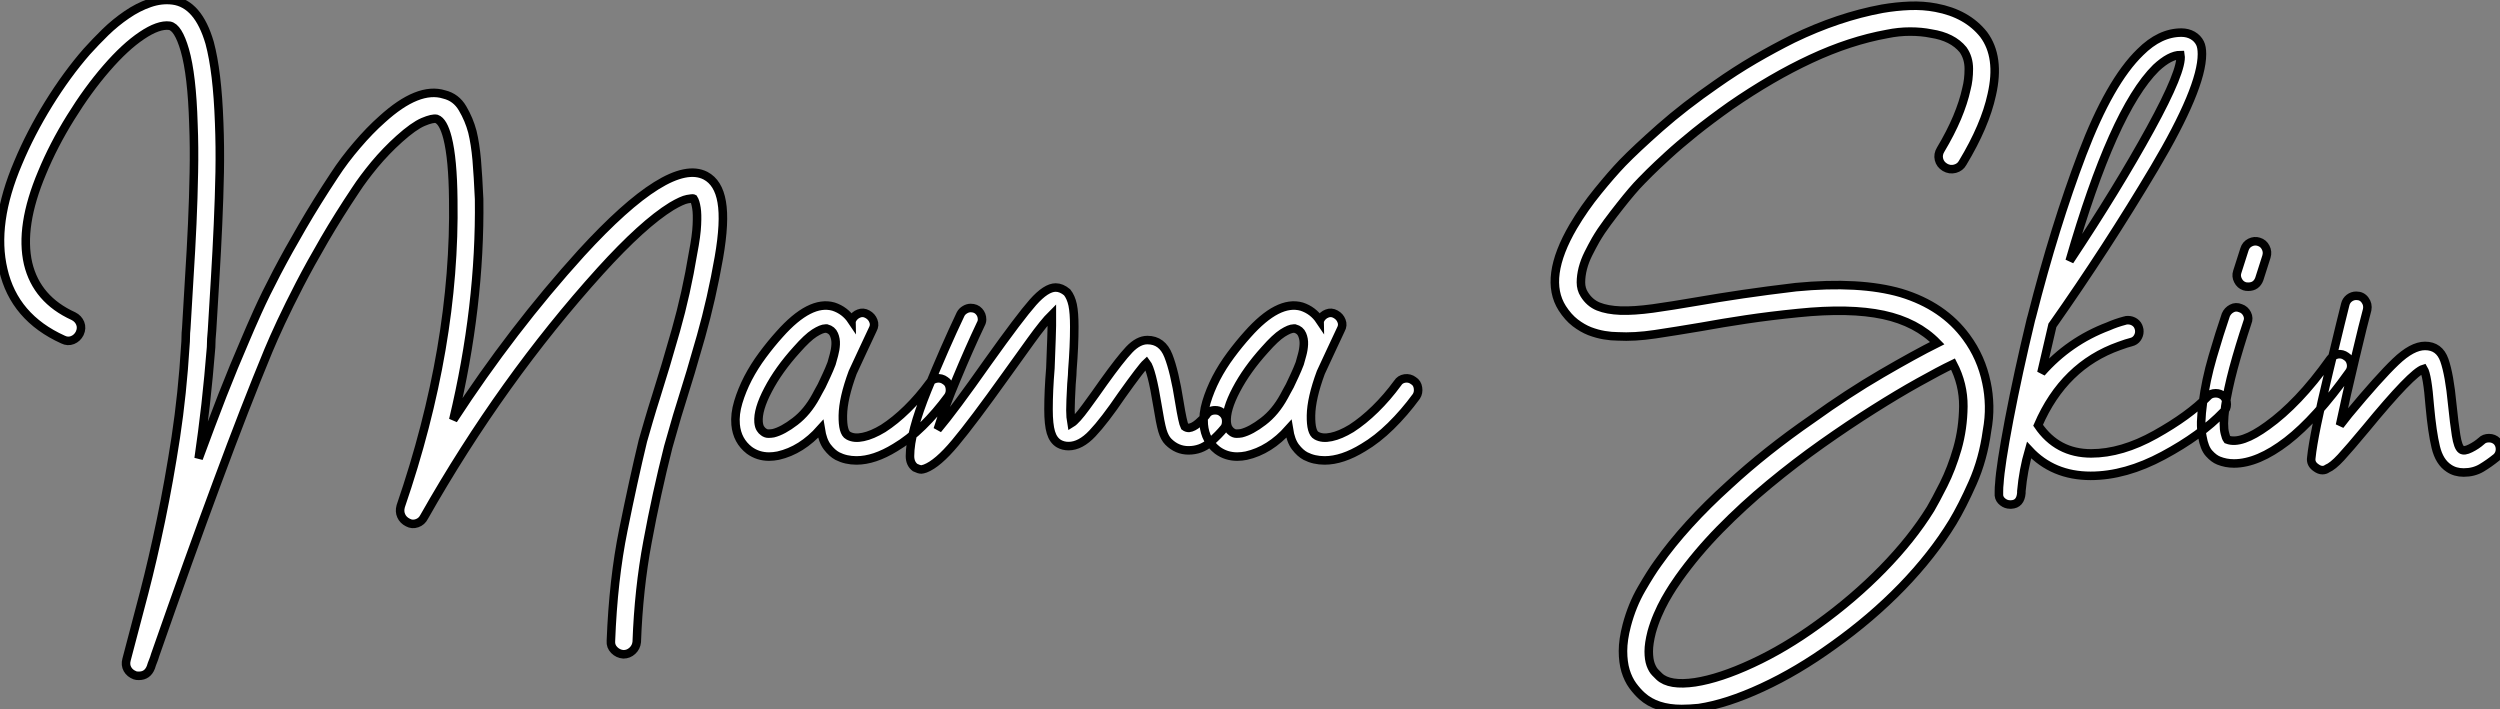
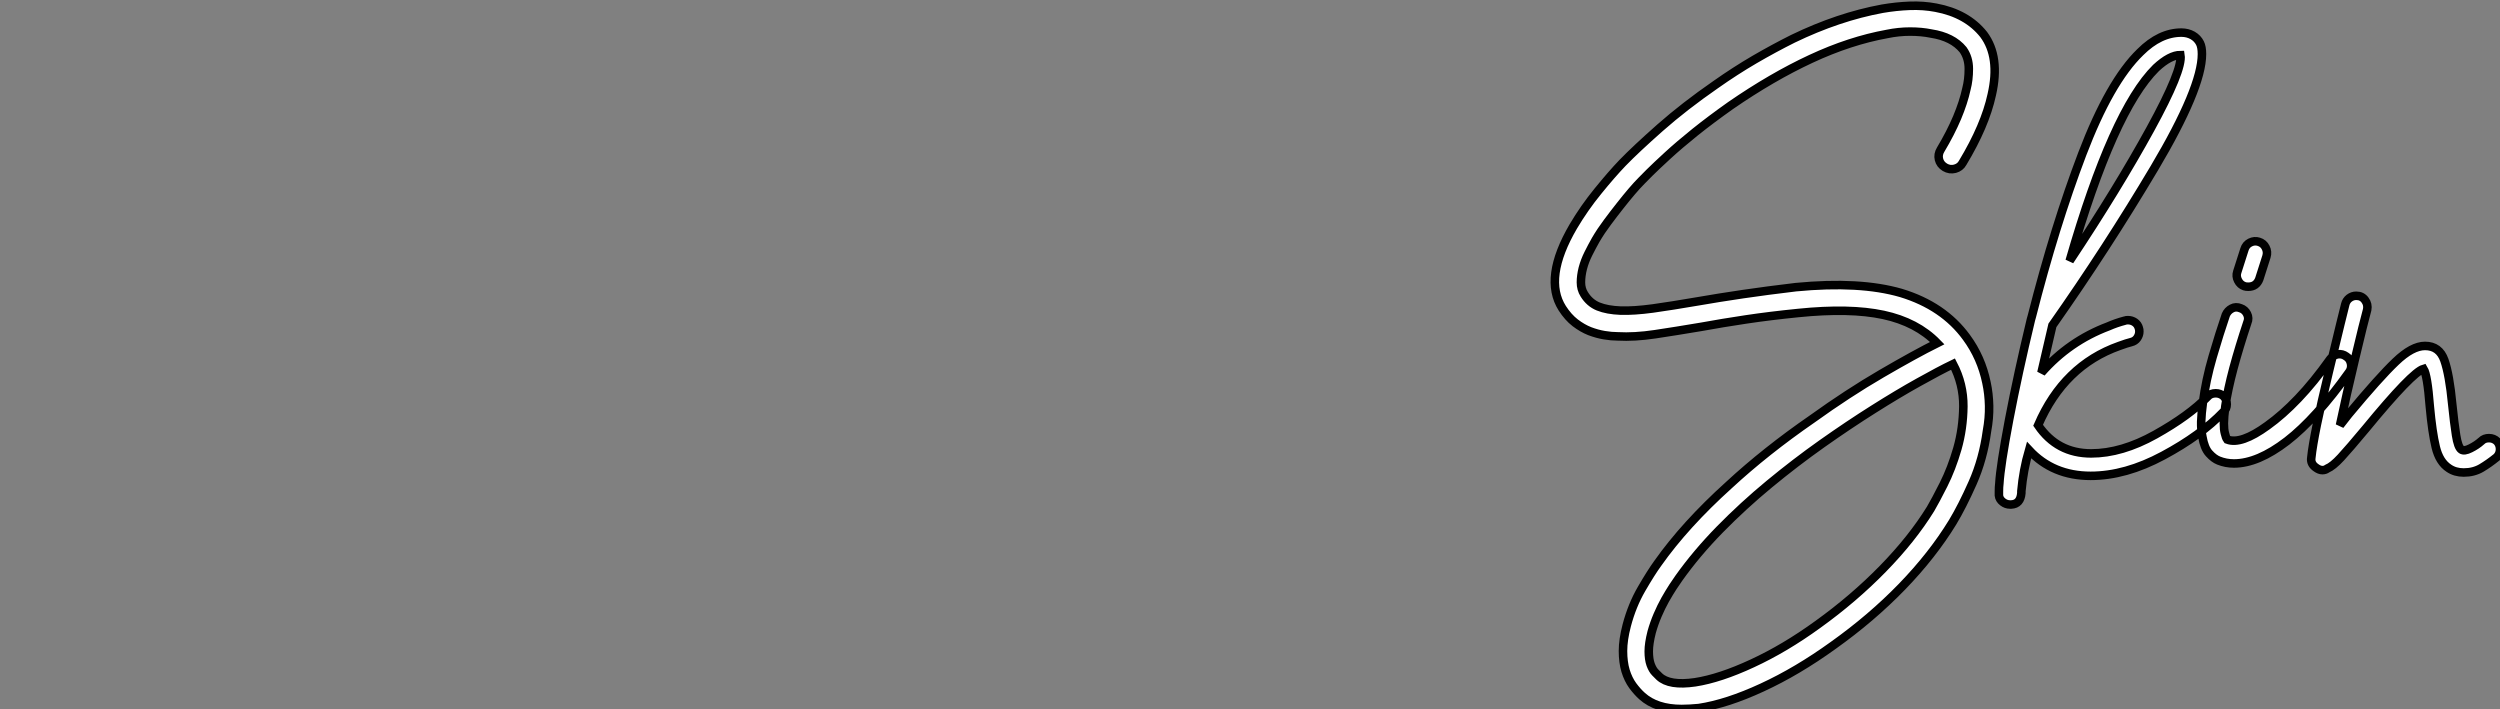
<svg xmlns="http://www.w3.org/2000/svg" viewBox="1.615 -11.298 293.069 83.112">
  <rect x="1.615" y="-11.298" width="293.069" height="83.112" fill="#808080" stroke="none" />
-   <path d="M85.40-32.09L85.40-32.09Q86.91-31.30 87.30-29.01Q87.70-26.71 86.97-22.51L86.97-22.51Q86.13-17.70 84.87-13.24Q83.61-8.79 82.54-5.43L82.54-5.43Q82.04-3.86 81.68-2.55Q81.31-1.23 81.03-0.28L81.03-0.28Q79.63 5.26 78.60 10.84Q77.56 16.41 77.34 22.57L77.34 22.57Q77.28 23.18 76.83 23.60Q76.38 24.02 75.77 24.02L75.77 24.02Q75.15 23.97 74.70 23.52Q74.26 23.07 74.31 22.46L74.31 22.46Q74.59 15.23 75.77 9.44Q76.94 3.64 78.06-1.01L78.06-1.01Q78.34-2.02 78.74-3.36Q79.13-4.70 79.63-6.27L79.63-6.27Q80.70-9.63 81.93-13.97Q83.16-18.31 83.94-23.02L83.94-23.02Q84.34-25.09 84.39-26.35Q84.45-27.61 84.34-28.28L84.34-28.28Q84.22-29.06 84-29.40L84-29.40Q83.89-29.46 83.27-29.34Q82.66-29.23 81.42-28.50L81.42-28.50Q78.06-26.43 73.08-20.94L73.08-20.94Q61.54-8.18 52.42 7.90L52.42 7.90Q52.14 8.46 51.58 8.65Q51.02 8.85 50.51 8.57L50.51 8.57Q49.95 8.29 49.73 7.78Q49.50 7.28 49.67 6.66L49.67 6.66Q56.11-12.10 55.83-29.29L55.83-29.29Q55.78-34.05 55.16-36.51L55.16-36.51Q54.66-38.47 53.87-38.75L53.87-38.75Q53.42-38.86 52.30-38.39Q51.18-37.91 49.50-36.40L49.50-36.40Q47.94-35 46.59-33.38Q45.25-31.75 44.41-30.46L44.41-30.46Q42.39-27.44 40.74-24.61Q39.09-21.78 37.83-19.35Q36.57-16.91 35.64-14.92Q34.72-12.94 34.16-11.59L34.16-11.59Q31.47-5.10 28.17 3.81Q24.86 12.71 20.89 24.08L20.89 24.08Q20.78 24.47 20.64 24.81Q20.50 25.14 20.38 25.54L20.38 25.54Q19.99 26.54 18.98 26.54L18.98 26.54Q18.65 26.54 18.54 26.49L18.54 26.49Q17.92 26.26 17.64 25.76Q17.36 25.26 17.53 24.64L17.53 24.64L17.75 23.80Q18.59 20.66 19.60 16.77Q20.61 12.88 21.56 8.32Q22.51 3.75 23.30-1.40Q24.08-6.55 24.42-12.15L24.42-12.15Q24.47-12.66 24.47-13.16Q24.47-13.66 24.53-14.17L24.53-14.17Q24.70-17.14 24.89-20.24Q25.09-23.35 25.23-26.43Q25.37-29.51 25.42-32.48Q25.48-35.45 25.37-38.14L25.37-38.14Q25.20-43.90 24.36-46.82L24.36-46.82Q23.58-49.50 22.57-49.67L22.57-49.67Q21.28-49.84 19.32-48.52Q17.36-47.21 15.18-44.69L15.18-44.69Q12.99-42.17 10.98-38.92Q8.96-35.67 7.62-32.42L7.62-32.42Q4.98-26.15 5.99-21.78L5.99-21.78Q7-17.58 11.31-15.62L11.31-15.62Q11.87-15.34 12.10-14.78Q12.32-14.22 12.04-13.61L12.04-13.61Q11.76-13.05 11.20-12.82Q10.64-12.60 10.08-12.88L10.08-12.88Q4.37-15.46 3.08-21.06L3.08-21.06Q1.79-26.49 4.82-33.60L4.82-33.60Q6.27-37.07 8.40-40.52Q10.53-43.96 12.88-46.65L12.88-46.65Q13.89-47.77 15.06-48.92Q16.24-50.06 17.56-50.96Q18.87-51.86 20.24-52.33Q21.62-52.81 22.96-52.64L22.96-52.64Q25.93-52.25 27.27-47.66L27.27-47.66Q27.72-45.98 28-43.65Q28.28-41.33 28.39-38.25L28.39-38.25Q28.50-35.50 28.45-32.51Q28.39-29.51 28.25-26.38Q28.11-23.24 27.92-20.10Q27.72-16.97 27.55-13.94L27.55-13.94Q27.50-13.44 27.47-12.94Q27.44-12.43 27.44-11.98L27.44-11.98Q27.16-8.51 26.80-5.26Q26.43-2.02 25.98 1.06L25.98 1.06Q27.44-2.91 28.78-6.36Q30.13-9.80 31.42-12.77L31.42-12.77Q31.98-14.11 32.90-16.16Q33.82-18.20 35.14-20.72Q36.46-23.24 38.14-26.12Q39.82-29.01 41.89-32.14L41.89-32.14Q43.06-33.94 44.55-35.67Q46.03-37.41 47.49-38.70L47.49-38.70Q51.74-42.56 54.77-41.61L54.77-41.61Q56.17-41.27 56.92-39.98Q57.68-38.70 58.07-37.24L58.07-37.24Q58.41-35.84 58.58-33.94Q58.74-32.03 58.86-29.34L58.86-29.34Q59.02-16.80 55.83-3.47L55.83-3.47Q62.72-14.06 70.84-23.02L70.84-23.02Q81.14-34.27 85.40-32.09ZM113.51-8.06L113.51-8.06Q113.96-7.78 114.04-7.22Q114.13-6.66 113.85-6.22L113.85-6.22Q112.45-4.31 110.85-2.74Q109.26-1.18 107.63-0.22L107.63-0.22Q105.17 1.29 103.10 1.29L103.10 1.29Q101.86 1.29 100.86 0.78L100.86 0.78Q100.24 0.45 99.68-0.28Q99.12-1.01 98.90-2.41L98.90-2.41Q96.66 0.11 93.91 0.73L93.91 0.73Q93.63 0.78 93.38 0.81Q93.13 0.84 92.85 0.84L92.85 0.84Q91.56 0.84 90.55 0.11L90.55 0.11Q89.10-1.01 88.93-2.91L88.93-2.91Q88.82-4.14 89.24-5.54Q89.66-6.94 90.38-8.34Q91.11-9.74 92.09-11.06Q93.07-12.38 94.08-13.50L94.08-13.50Q97.66-17.53 100.41-16.74L100.41-16.74Q101.75-16.30 102.54-15.12L102.54-15.12Q102.54-15.18 102.56-15.18Q102.59-15.18 102.59-15.23L102.59-15.23Q102.87-15.74 103.38-15.93Q103.88-16.13 104.38-15.85L104.38-15.85Q104.89-15.57 105.08-15.06Q105.28-14.56 105-14.06L105-14.06Q104.38-12.77 103.82-11.54Q103.26-10.30 102.65-9.02L102.65-9.02Q101.53-5.99 101.50-3.98Q101.47-1.96 102.14-1.62L102.14-1.62Q102.82-1.23 103.88-1.46Q104.94-1.68 106.23-2.46L106.23-2.46Q107.63-3.36 109.03-4.73Q110.43-6.10 111.66-7.78L111.66-7.78Q111.94-8.23 112.50-8.32Q113.06-8.40 113.51-8.06ZM98.34-6.22L98.34-6.22Q98.45-6.44 98.64-6.78Q98.84-7.11 99.01-7.45L99.01-7.45Q99.29-8.06 99.60-8.71Q99.90-9.35 100.18-10.08L100.18-10.08Q100.30-10.47 100.46-11.09Q100.63-11.70 100.66-12.32Q100.69-12.94 100.46-13.47Q100.24-14 99.62-14.17L99.62-14.17L99.46-14.17Q99.01-14.17 98.17-13.64Q97.33-13.10 96.10-11.70L96.10-11.70Q93.97-9.35 92.74-7Q91.50-4.65 91.62-3.19L91.62-3.19Q91.67-2.69 91.84-2.44Q92.01-2.18 92.18-2.07L92.18-2.07Q92.46-1.85 92.76-1.85Q93.07-1.85 93.35-1.90L93.35-1.90Q94.47-2.18 95.90-3.28Q97.33-4.37 98.34-6.22ZM146.44-3.30L146.44-3.30Q146.44-2.80 146.22-2.52L146.22-2.52Q145.60-1.74 144.54-0.81Q143.47 0.11 142.02 0.11L142.02 0.11Q140.67 0.11 139.66-0.90L139.66-0.90Q139.22-1.34 138.96-2.21Q138.71-3.08 138.38-5.15L138.38-5.15Q137.70-9.35 137.09-10.14L137.09-10.14Q136.53-9.63 134.18-6.33L134.18-6.33Q132.16-3.36 130.76-1.88Q129.36-0.39 127.96-0.39L127.96-0.39Q127.34-0.39 126.84-0.67L126.84-0.67Q126.17-1.06 125.89-1.99Q125.61-2.91 125.61-4.70L125.61-4.70Q125.61-6.89 125.83-9.52L125.83-9.52Q126.00-13.89 126.00-14.50L126.00-14.50L126.00-15.79Q125.10-14.90 123.56-12.77Q122.02-10.64 120.62-8.68L120.62-8.68Q116.70-3.19 114.66-0.76Q112.62 1.68 111.16 2.24L111.16 2.24Q110.82 2.35 110.71 2.35L110.71 2.35Q110.43 2.35 109.98 2.13L109.98 2.13Q109.37 1.68 109.37 0.78L109.37 0.78Q109.37-1.96 111.41-6.97Q113.46-11.98 115.30-15.85L115.30-15.85Q115.47-16.18 115.81-16.38Q116.14-16.58 116.48-16.58L116.48-16.58Q117.10-16.58 117.46-16.18Q117.82-15.79 117.82-15.23L117.82-15.23Q117.82-14.95 117.66-14.67L117.66-14.67Q116.31-11.82 114.86-8.34Q113.40-4.87 112.62-2.35L112.62-2.35Q114.52-4.59 118.50-10.25L118.50-10.25Q122.25-15.51 123.79-17.25Q125.33-18.98 126.45-18.98L126.45-18.98L126.45-18.98Q127.12-18.98 127.79-18.42L127.79-18.42Q128.24-17.86 128.44-16.94Q128.63-16.02 128.63-14.39L128.63-14.39Q128.63-12.10 128.41-9.35L128.41-9.35Q128.41-8.90 128.30-7.67L128.30-7.67Q128.18-5.54 128.18-4.59L128.18-4.59Q128.18-3.75 128.30-3.08L128.30-3.08Q128.86-3.42 130.00-4.98Q131.15-6.55 132.05-7.84L132.05-7.84Q134.01-10.58 135.07-11.70Q136.14-12.82 137.20-12.82L137.20-12.82Q138.94-12.82 139.66-10.98Q140.39-9.13 140.95-5.54L140.95-5.54Q141.34-3.14 141.57-2.69L141.57-2.69Q141.79-2.52 142.07-2.52L142.07-2.52Q142.58-2.58 143.16-3.08Q143.75-3.58 144.09-4.03L144.09-4.03Q144.42-4.59 145.15-4.59L145.15-4.59Q145.60-4.59 145.88-4.37L145.88-4.37Q146.44-3.98 146.44-3.30ZM168.39-8.06L168.39-8.06Q168.84-7.78 168.92-7.22Q169.01-6.66 168.73-6.22L168.73-6.22Q167.33-4.31 165.73-2.74Q164.14-1.18 162.51-0.22L162.51-0.22Q160.05 1.29 157.98 1.29L157.98 1.29Q156.74 1.29 155.74 0.78L155.74 0.78Q155.12 0.45 154.56-0.28Q154.00-1.01 153.78-2.41L153.78-2.41Q151.54 0.11 148.79 0.73L148.79 0.73Q148.51 0.78 148.26 0.81Q148.01 0.84 147.73 0.84L147.73 0.84Q146.44 0.84 145.43 0.11L145.43 0.11Q143.98-1.01 143.81-2.91L143.81-2.91Q143.70-4.14 144.12-5.54Q144.54-6.94 145.26-8.34Q145.99-9.74 146.97-11.06Q147.95-12.38 148.96-13.50L148.96-13.50Q152.54-17.53 155.29-16.74L155.29-16.74Q156.63-16.30 157.42-15.12L157.42-15.12Q157.42-15.18 157.44-15.18Q157.47-15.18 157.47-15.23L157.47-15.23Q157.75-15.74 158.26-15.93Q158.76-16.13 159.26-15.85L159.26-15.85Q159.77-15.57 159.96-15.06Q160.16-14.56 159.88-14.06L159.88-14.06Q159.26-12.77 158.70-11.54Q158.14-10.30 157.53-9.02L157.53-9.02Q156.41-5.99 156.38-3.98Q156.35-1.96 157.02-1.62L157.02-1.62Q157.70-1.23 158.76-1.46Q159.82-1.68 161.11-2.46L161.11-2.46Q162.51-3.36 163.91-4.73Q165.31-6.10 166.54-7.78L166.54-7.78Q166.82-8.23 167.38-8.32Q167.94-8.40 168.39-8.06ZM153.22-6.22L153.22-6.22Q153.33-6.44 153.52-6.78Q153.72-7.11 153.89-7.45L153.89-7.45Q154.17-8.06 154.48-8.71Q154.78-9.35 155.06-10.08L155.06-10.08Q155.18-10.47 155.34-11.09Q155.51-11.70 155.54-12.32Q155.57-12.94 155.34-13.47Q155.12-14 154.50-14.17L154.50-14.17L154.34-14.17Q153.89-14.17 153.05-13.64Q152.21-13.10 150.98-11.70L150.98-11.70Q148.85-9.35 147.62-7Q146.38-4.65 146.50-3.19L146.50-3.19Q146.55-2.69 146.72-2.44Q146.89-2.18 147.06-2.07L147.06-2.07Q147.34-1.85 147.64-1.85Q147.95-1.85 148.23-1.90L148.23-1.90Q149.35-2.18 150.78-3.28Q152.21-4.37 153.22-6.22Z" fill="white" stroke="black" transform="translate(0 0) scale(1 1) translate(-1.08 41.387)" />
  <path d="M47.66-35.22L47.66-35.22Q48.83-37.18 49.59-38.98Q50.34-40.77 50.68-42.34L50.68-42.34Q50.96-43.40 50.96-44.69Q50.96-45.98 50.29-46.93L50.29-46.93Q49.06-48.44 46.54-48.83L46.54-48.83Q45.42-49.06 44.07-49.06Q42.73-49.06 41.38-48.78L41.38-48.78Q37.02-47.99 32.45-45.86Q27.89-43.74 23.02-40.38L23.02-40.38Q20.72-38.75 18.87-37.27Q17.02-35.78 15.68-34.55Q14.34-33.32 13.55-32.54Q12.77-31.75 12.60-31.58L12.60-31.58Q12.10-31.08 11.45-30.32Q10.81-29.57 10.08-28.64Q9.35-27.72 8.60-26.71Q7.84-25.70 7.22-24.64L7.22-24.64Q6.78-23.86 6.36-23.02Q5.94-22.18 5.71-21.31Q5.49-20.44 5.49-19.66Q5.49-18.87 5.88-18.26L5.88-18.26Q6.50-17.25 7.53-16.83Q8.57-16.41 10.14-16.35Q11.70-16.30 13.92-16.60Q16.13-16.91 19.10-17.42L19.10-17.42Q21.62-17.86 24.47-18.28Q27.33-18.70 30.69-19.10L30.69-19.10Q38.19-19.82 43.01-18.42L43.01-18.42Q47.99-16.91 50.68-13.22L50.68-13.22Q52.42-10.86 53.03-7.90L53.03-7.90Q53.31-6.61 53.34-5.18Q53.37-3.75 53.09-2.24L53.09-2.24Q52.64 1.06 51.41 3.84Q50.18 6.61 49.06 8.46L49.06 8.46Q46.70 12.32 43.12 16.02Q39.54 19.71 35.06 22.90L35.06 22.90Q30.86 25.93 26.74 27.83Q22.62 29.74 19.32 30.24L19.32 30.24Q18.76 30.30 18.28 30.32Q17.81 30.35 17.30 30.35L17.30 30.35Q14.34 30.35 12.66 28.84L12.66 28.84Q12.10 28.34 11.56 27.61Q11.03 26.88 10.72 25.87Q10.42 24.86 10.42 23.55Q10.42 22.23 10.86 20.55L10.86 20.55Q11.48 18.20 12.60 16.27Q13.72 14.34 14.50 13.27L14.50 13.27Q17.70 8.74 22.85 4.09L22.85 4.09Q27.16 0.11 32.59-3.64L32.59-3.64Q36.79-6.66 40.74-8.96Q44.69-11.26 47.26-12.54L47.26-12.54Q44.86-15.01 40.94-15.85Q37.02-16.69 30.97-16.07L30.97-16.07Q27.66-15.74 24.86-15.32Q22.06-14.90 19.60-14.45L19.60-14.45Q16.58-13.94 14.17-13.58Q11.76-13.22 9.80-13.33L9.80-13.33Q9.07-13.33 8.23-13.47Q7.39-13.61 6.52-13.94Q5.66-14.28 4.82-14.92Q3.98-15.57 3.30-16.63L3.30-16.63Q1.06-20.16 4.59-26.21L4.59-26.21Q5.88-28.39 7.48-30.35Q9.07-32.31 10.36-33.66L10.36-33.66Q11.93-35.28 14.78-37.80Q17.64-40.32 21.28-42.84L21.28-42.84Q23.58-44.46 25.84-45.78Q28.11-47.10 30.35-48.22L30.35-48.22Q35.67-50.79 40.82-51.74L40.82-51.74Q42.45-52.02 44.04-52.08Q45.64-52.14 47.10-51.86L47.10-51.86Q50.74-51.18 52.70-48.72L52.70-48.72Q54.66-46.09 53.65-41.66L53.65-41.66Q52.86-38.02 50.23-33.66L50.23-33.66Q49.95-33.15 49.34-32.98Q48.72-32.82 48.16-33.15L48.16-33.15Q47.60-33.49 47.46-34.08Q47.32-34.66 47.66-35.22ZM46.48 6.89L46.48 6.89Q47.04 5.94 47.99 4.06Q48.94 2.18 49.62-0.17Q50.29-2.52 50.32-5.12Q50.34-7.73 49.11-10.08L49.11-10.08Q47.49-9.30 45.08-7.95Q42.67-6.61 39.79-4.79Q36.90-2.97 33.77-0.76Q30.63 1.46 27.58 3.98Q24.53 6.50 21.78 9.30Q19.04 12.10 16.97 15.01L16.97 15.01Q16.69 15.40 16.27 16.04Q15.85 16.69 15.37 17.53Q14.90 18.37 14.48 19.35Q14.06 20.33 13.78 21.34L13.78 21.34Q13.44 22.68 13.44 23.60Q13.44 24.53 13.66 25.14Q13.89 25.76 14.20 26.07Q14.50 26.38 14.67 26.54L14.67 26.54Q15.85 27.66 18.87 27.22L18.87 27.22Q21.78 26.77 25.59 25.00Q29.40 23.24 33.26 20.44L33.26 20.44Q37.46 17.42 40.88 13.92Q44.30 10.42 46.48 6.89ZM81.20-5.38L81.20-5.38Q81.20-4.82 80.81-4.48L80.81-4.48Q78.18-1.74 73.75 0.64Q69.33 3.02 65.24 3.02L65.24 3.02Q60.82 3.02 58.02 0L58.02 0Q57.34 2.35 57.12 4.82L57.12 4.82L57.12 4.98L57.12 5.04L57.12 5.04Q57.01 6.33 55.94 6.38L55.94 6.38L55.78 6.38Q55.33 6.38 54.94 6.08Q54.54 5.77 54.49 5.32L54.49 5.32L54.49 4.87Q54.49 4.31 54.54 3.92L54.54 3.92Q54.66 1.85 55.69-3.58Q56.73-9.02 58.24-15.29L58.24-15.29L58.35-15.68Q61.04-26.26 64.26-34.72Q67.48-43.18 71.06-46.65L71.06-46.65Q73.36-48.94 75.88-48.94L75.88-48.94Q76.61-48.94 77.20-48.61Q77.78-48.27 78.06-47.71L78.06-47.71Q78.29-47.26 78.29-46.42L78.29-46.42Q78.29-42.45 72.72-33.07Q67.14-23.69 60.76-14.62L60.76-14.62L59.47-9.07Q62.72-12.77 67.31-14.50L67.31-14.50Q68.21-14.90 69.27-15.18L69.27-15.18Q69.38-15.23 69.61-15.23L69.61-15.23Q70.06-15.23 70.42-14.98Q70.78-14.73 70.90-14.28L70.90-14.28Q70.95-14.17 70.95-13.89L70.95-13.89Q70.95-13.50 70.70-13.13Q70.45-12.77 70-12.66L70-12.66Q69.50-12.54 68.60-12.21L68.60-12.21Q62.10-9.91 59.08-2.91L59.08-2.91Q61.32 0.39 65.30 0.39L65.30 0.39Q68.88 0.39 72.83-1.82Q76.78-4.03 78.96-6.27L78.96-6.27Q79.30-6.66 79.91-6.66L79.91-6.66Q80.42-6.66 80.81-6.33L80.81-6.33Q81.20-5.94 81.20-5.38ZM62.78-22.18L62.78-22.18Q68.43-30.69 72.24-37.63Q76.05-44.58 75.77-46.31L75.77-46.31Q74.54-46.31 72.91-44.80L72.91-44.80Q67.87-39.82 62.78-22.18ZM95.20-10.98L95.20-10.98Q95.65-10.70 95.76-10.14Q95.87-9.58 95.54-9.13L95.54-9.13Q91.67-3.70 88.26-1.06Q84.84 1.57 82.04 1.57L82.04 1.57Q81.09 1.57 80.25 1.23L80.25 1.23Q79.69 1.01 79.13 0.39Q78.57-0.22 78.34-1.57L78.34-1.57Q78.18-2.35 78.20-3.33Q78.23-4.31 78.40-5.54L78.40-5.54Q78.74-8.18 79.55-10.95Q80.36-13.72 81.09-15.85L81.09-15.85Q81.31-16.35 81.79-16.60Q82.26-16.86 82.82-16.63L82.82-16.63Q83.33-16.46 83.58-15.96Q83.83-15.46 83.61-14.95L83.61-14.95Q82.66-12.10 81.98-9.58Q81.31-7.06 81.03-5.15L81.03-5.15Q80.86-3.86 80.86-3.14Q80.86-2.41 80.98-1.96L80.98-1.96Q81.09-1.46 81.26-1.23L81.26-1.23Q82.88-0.62 85.96-2.86L85.96-2.86Q87.75-4.14 89.57-6.05Q91.39-7.95 93.35-10.70L93.35-10.70Q93.69-11.14 94.22-11.23Q94.75-11.31 95.20-10.98ZM83.27-19.21L83.27-19.21Q82.77-19.38 82.52-19.88Q82.26-20.38 82.43-20.89L82.43-20.89L83.27-23.52Q83.44-24.08 83.94-24.33Q84.45-24.58 84.95-24.42L84.95-24.42Q85.51-24.25 85.76-23.74Q86.02-23.24 85.85-22.68L85.85-22.68L85.01-20.05Q84.67-19.15 83.72-19.15L83.72-19.15Q83.44-19.15 83.27-19.21ZM113.23-0.11L113.23-0.11Q113.23 0.45 112.84 0.84L112.84 0.84Q111.94 1.57 111.05 2.10Q110.15 2.63 108.98 2.63L108.98 2.63Q107.97 2.63 107.24 2.13L107.24 2.13Q106.12 1.40 105.70-0.34Q105.28-2.07 105.00-5.15L105.00-5.15Q104.72-8.79 104.27-9.52L104.27-9.52Q102.93-9.13 97.50-2.52L97.50-2.52Q95.54-0.17 94.58 0.87Q93.63 1.90 92.96 2.18L92.96 2.18Q92.74 2.35 92.40 2.35L92.40 2.35Q92.06 2.35 91.67 2.07L91.67 2.07Q91.00 1.62 91.11 0.90L91.11 0.90Q91.39-1.85 93.16-9.16Q94.92-16.46 95.09-17.08L95.09-17.08Q95.20-17.53 95.56-17.81Q95.93-18.09 96.38-18.09L96.38-18.09Q97.05-18.09 97.41-17.58Q97.78-17.08 97.66-16.46L97.66-16.46Q97.27-15.06 96.24-10.72Q95.20-6.38 94.47-2.91L94.47-2.91L95.48-4.20Q99.06-8.51 101.00-10.36Q102.93-12.21 104.44-12.21L104.44-12.21Q106.12-12.21 106.71-10.53Q107.30-8.85 107.63-5.38L107.63-5.38Q107.86-3.14 108.08-1.74Q108.30-0.34 108.70-0.06L108.70-0.06Q109.03 0.17 109.76-0.20Q110.49-0.56 111.05-1.06L111.05-1.06Q111.38-1.40 111.94-1.40L111.94-1.40Q112.50-1.40 112.90-1.01L112.90-1.01Q113.23-0.62 113.23-0.11Z" fill="white" stroke="black" transform="translate(181.888 0) scale(1 1) translate(-0.434 41.464)" />
</svg>